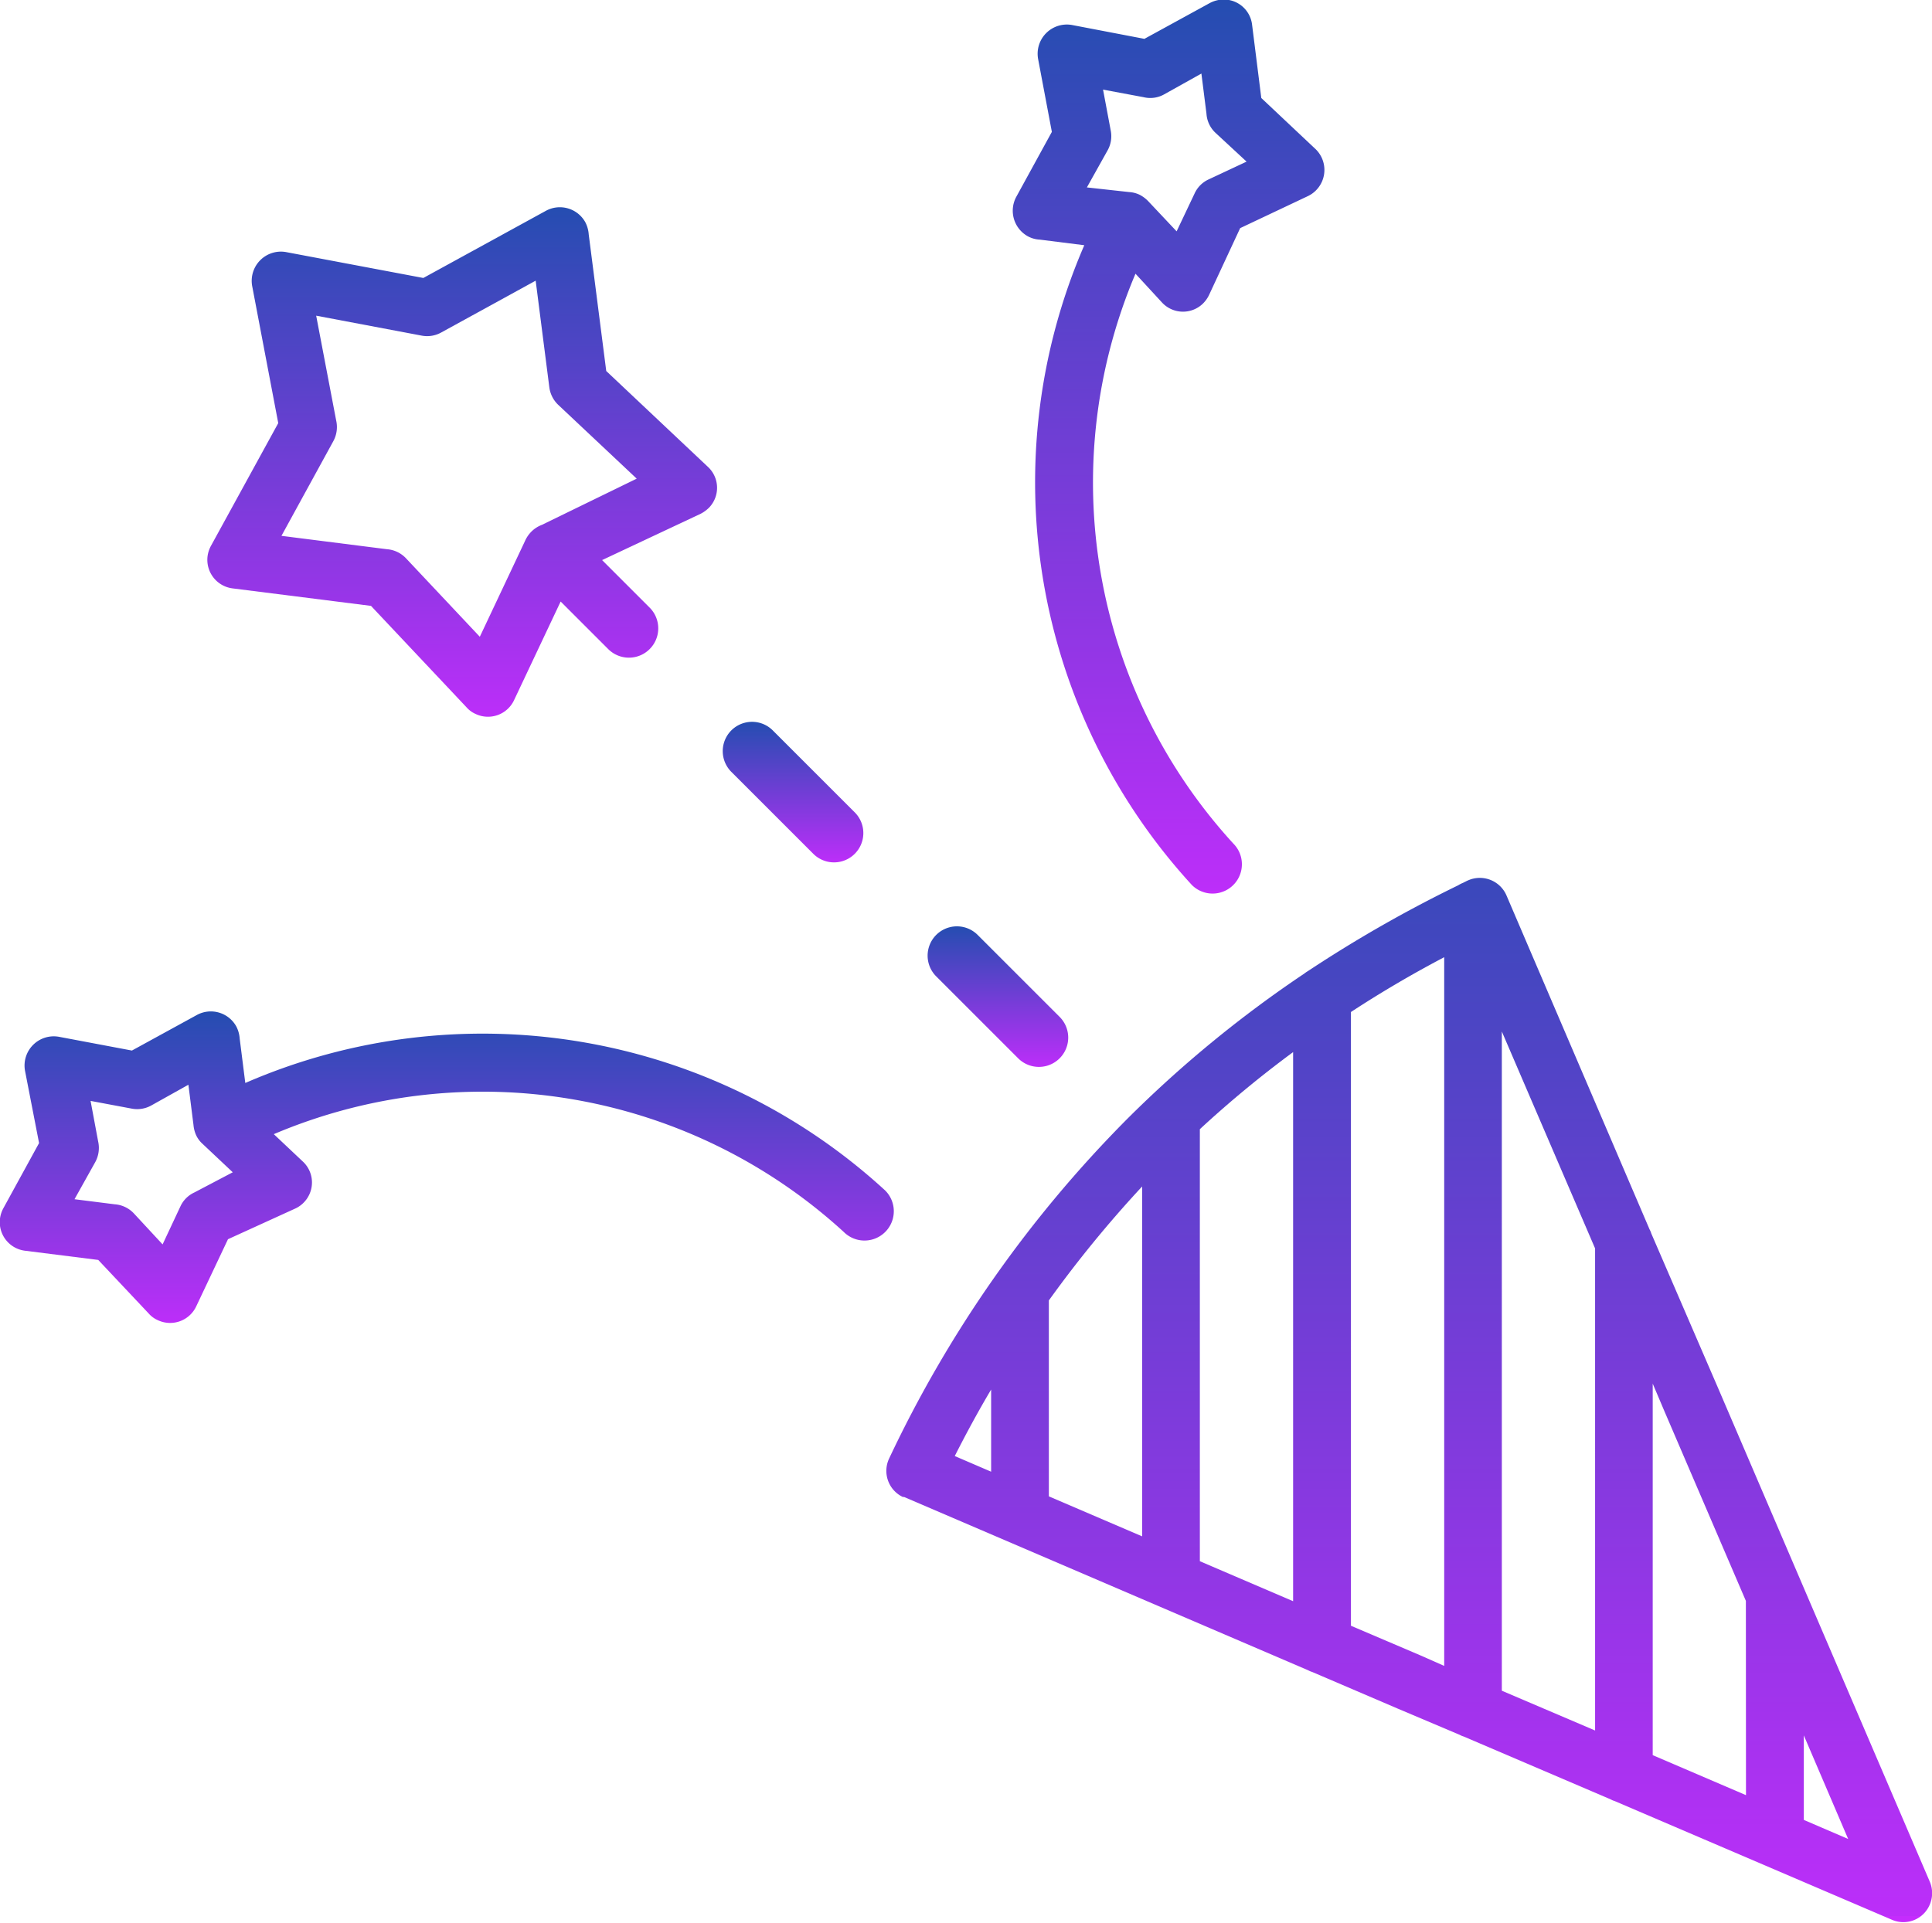
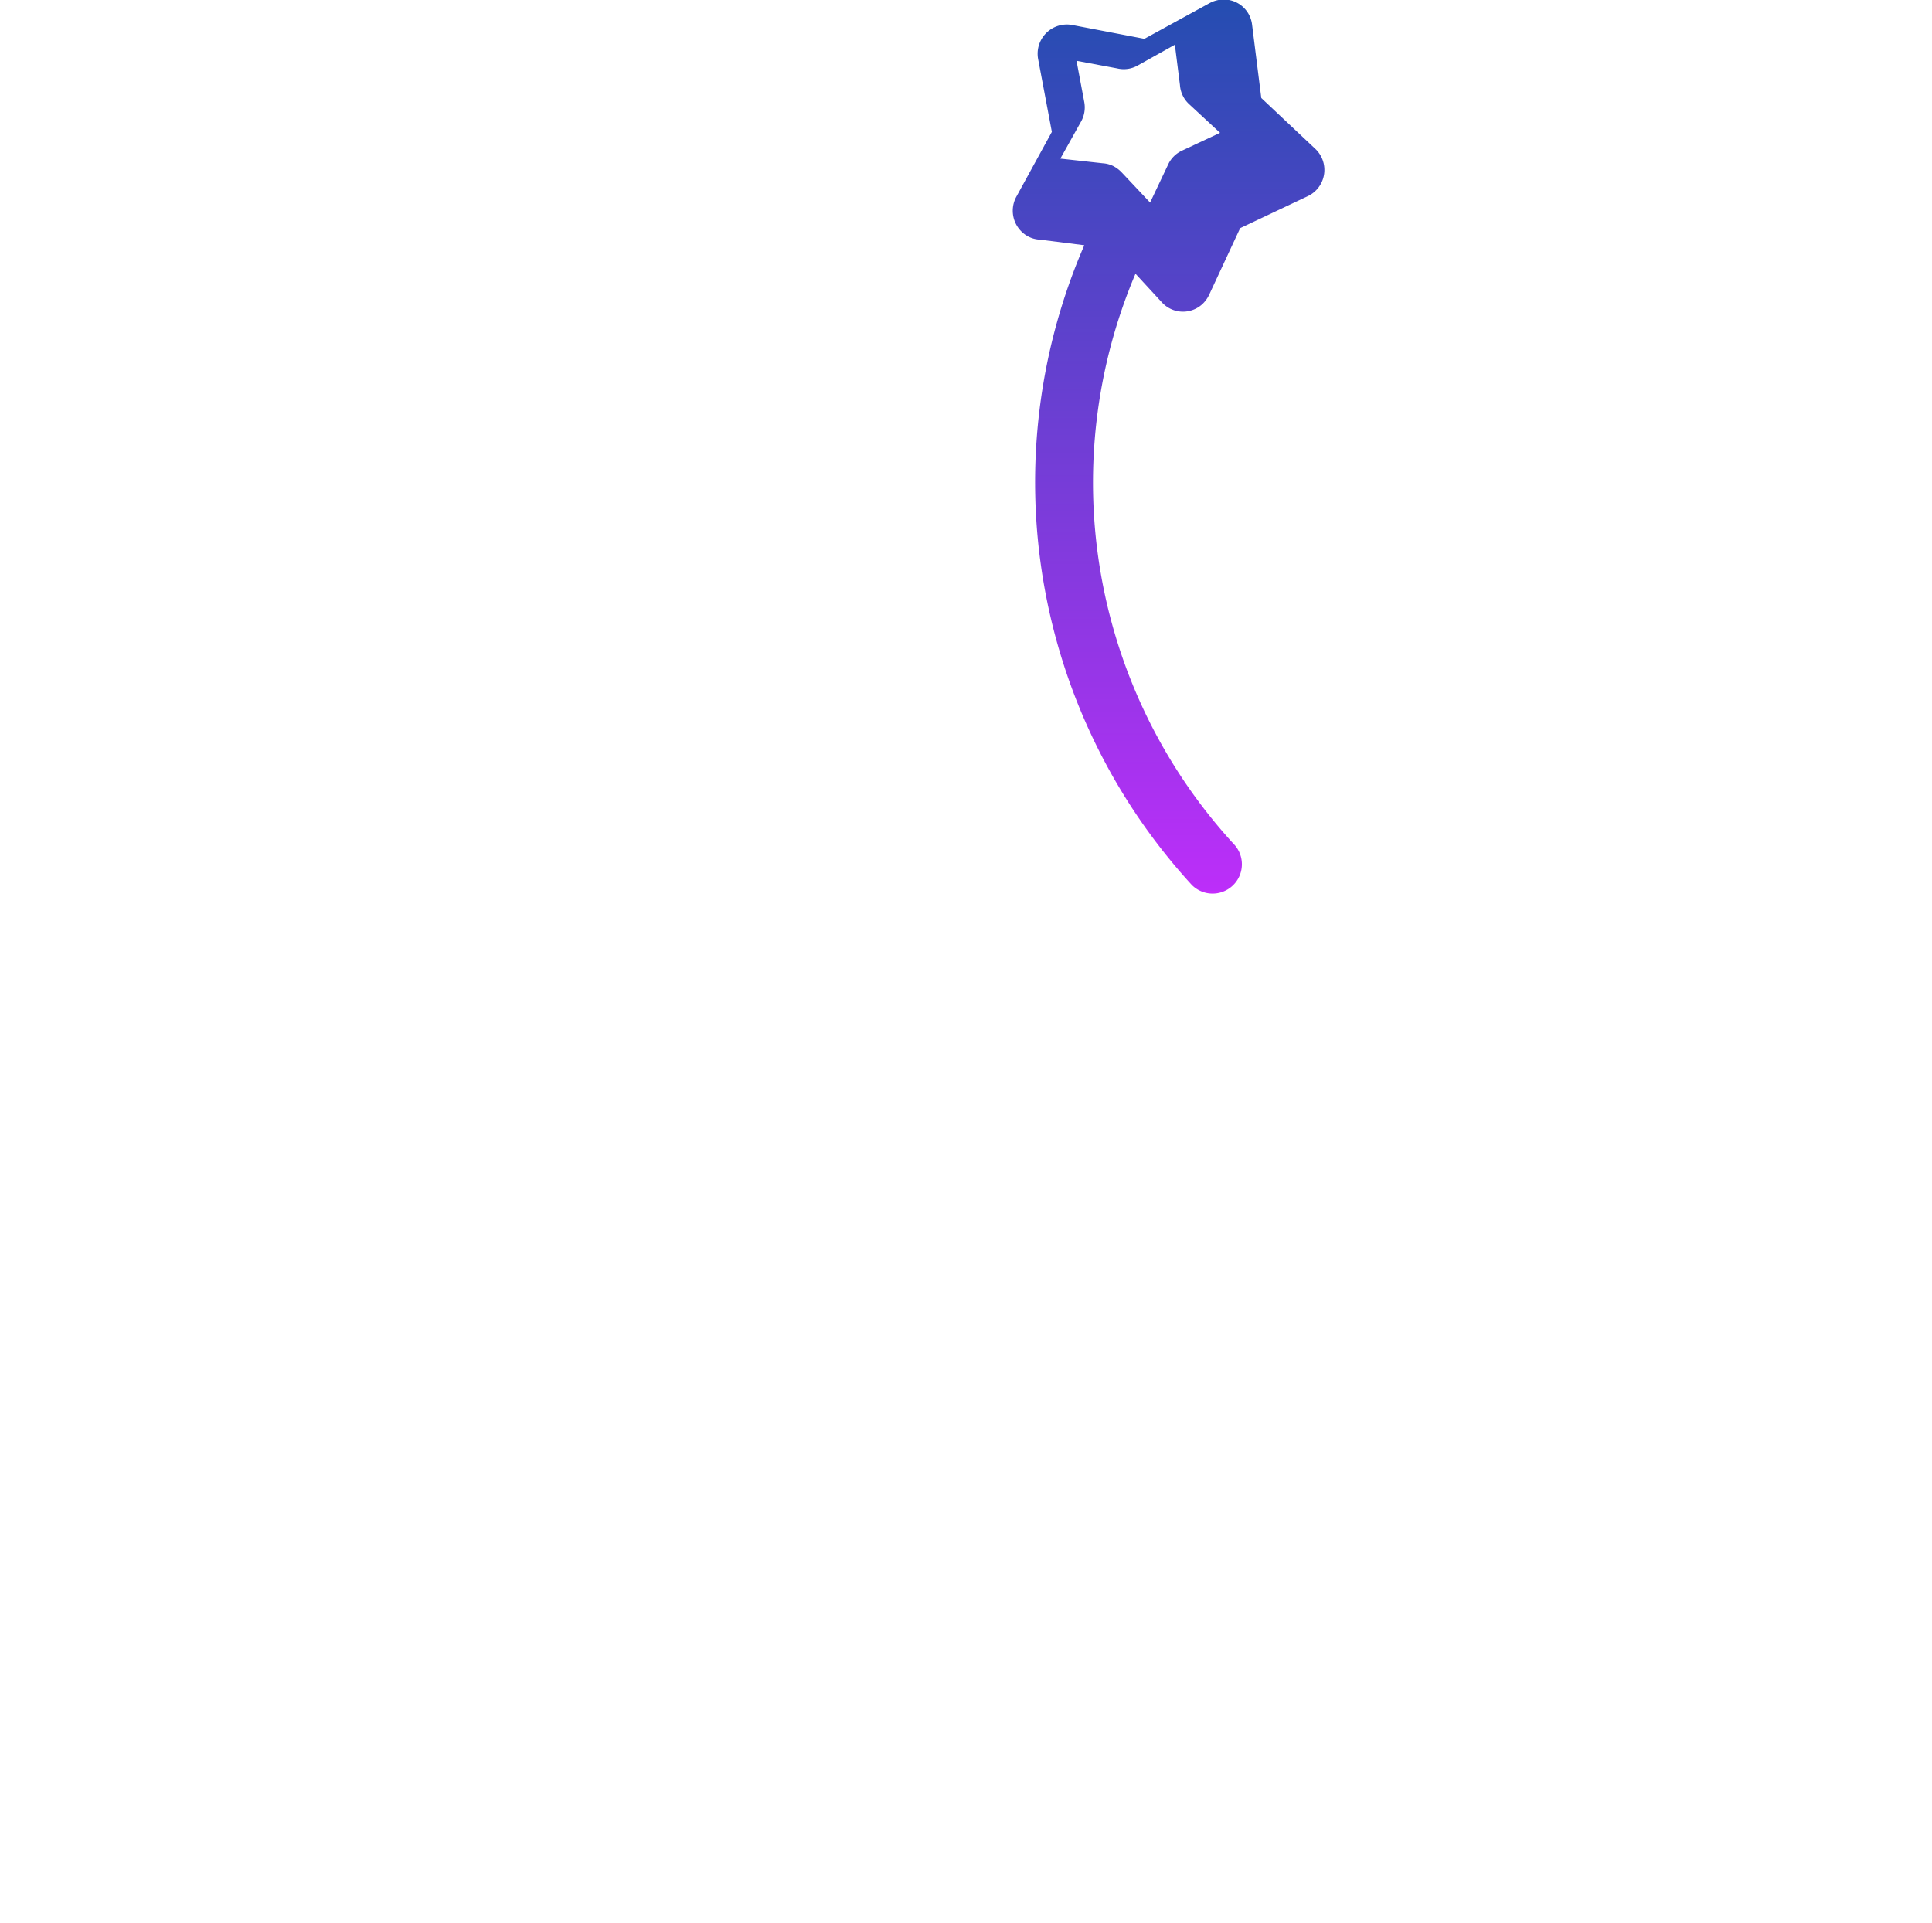
<svg xmlns="http://www.w3.org/2000/svg" width="18.643" height="18.56" viewBox="0 0 18.643 18.56">
  <defs>
    <linearGradient id="linear-gradient" x1="0.5" x2="0.5" y2="1" gradientUnits="objectBoundingBox">
      <stop offset="0" stop-color="#254db1" />
      <stop offset="1" stop-color="#bc2ef9" />
      <stop offset="1" stop-color="#c52cfd" />
    </linearGradient>
  </defs>
  <g id="noun-party-5832919" transform="translate(-10.391 -10.569)">
    <g id="グループ_1739" data-name="グループ 1739" transform="translate(10.391 10.569)">
-       <path id="パス_962" data-name="パス 962" d="M54.124,50.01a.182.182,0,0,0-.016-.038l-1.381-3.224a.28.28,0,0,0-.365-.148.277.277,0,0,0-.026.012l-.028.014a.293.293,0,0,0-.047.024,12.6,12.6,0,0,0-1.45.828.306.306,0,0,0-.035.024,11.428,11.428,0,0,0-1.706,1.4,11.748,11.748,0,0,0-2.3,3.28.279.279,0,0,0,.132.372l.012,0h0l3.9,1.673a.182.182,0,0,0,.038.016l.824.353.6.254a.182.182,0,0,0,.038.016l1.419.607a.182.182,0,0,0,.038.016l2.676,1.146a.276.276,0,0,0,.365-.148.282.282,0,0,0,0-.219l-2.043-4.765Zm-6.37,2.3-.351-.151c.111-.219.228-.435.351-.642Zm1.457.624-.9-.386V50.657a11.315,11.315,0,0,1,.9-1.1Zm1.457.626-.9-.386v-4.17a10.541,10.541,0,0,1,.9-.744Zm1.457.624-.226-.1-.673-.287V47.873c.287-.188.588-.365.9-.529v6.841Zm1.457.624-.9-.384V48.061l.9,2.094Zm2.014.047.428,1-.428-.184Zm-.558.577-.9-.386V51.46l.115.271.784,1.826Z" transform="translate(-38.19 -38.105)" fill="url(#linear-gradient)" />
-       <path id="パス_963" data-name="パス 963" d="M40.907,41.472a.28.28,0,0,0,.4-.4l-.791-.791a.28.28,0,0,0-.4.4Z" transform="translate(-33.059 -33.231)" fill="url(#linear-gradient)" />
-       <path id="パス_964" data-name="パス 964" d="M53.35,13.489a.276.276,0,0,0,.393.012.3.3,0,0,0,.061-.085l.3-.645.647-.306A.28.28,0,0,0,54.823,12l-.515-.485-.089-.708a.275.275,0,0,0-.311-.24.288.288,0,0,0-.1.033h0l-.628.344-.7-.134a.282.282,0,0,0-.325.332l.132.7-.344.628a.282.282,0,0,0,.111.379.269.269,0,0,0,.118.033l.428.054a5.751,5.751,0,0,0,1.038,6.175.28.28,0,0,0,.4-.4,5.16,5.16,0,0,1-.944-5.5Zm-.725-1.111.2-.358h0a.279.279,0,0,0,.031-.186l-.075-.4.391.073a.273.273,0,0,0,.2-.028l.358-.2.049.388a.276.276,0,0,0,.087.184l.3.278-.367.172a.275.275,0,0,0-.134.134l-.174.367-.275-.292,0,0,0,0a.313.313,0,0,0-.082-.061.268.268,0,0,0-.1-.026Z" transform="translate(-42.137 -10.569)" fill="url(#linear-gradient)" />
-       <path id="パス_965" data-name="パス 965" d="M49.3,49.862a.28.28,0,0,0,.4-.4l-.791-.791a.28.28,0,0,0-.4.4Z" transform="translate(-39.475 -39.647)" fill="url(#linear-gradient)" />
-       <path id="パス_966" data-name="パス 966" d="M13.24,53.974a.269.269,0,0,0,.085-.061.276.276,0,0,0-.012-.393l-.28-.264a5.16,5.16,0,0,1,5.5.944.28.28,0,0,0,.4-.4,5.742,5.742,0,0,0-6.175-1.038l-.054-.428a.3.3,0,0,0-.033-.118.281.281,0,0,0-.379-.111l-.628.344-.7-.132a.282.282,0,0,0-.332.325l.136.7-.344.628h0a.288.288,0,0,0-.033.1.278.278,0,0,0,.24.311l.708.089.485.515a.253.253,0,0,0,.089.066.278.278,0,0,0,.372-.134l.306-.647Zm-.974-.155a.275.275,0,0,0-.134.134l-.172.367-.278-.3a.281.281,0,0,0-.184-.087l-.388-.049.2-.358a.285.285,0,0,0,.028-.2l-.073-.391.4.075a.279.279,0,0,0,.186-.031h0l.358-.2.049.388a.306.306,0,0,0,.026.1.26.26,0,0,0,.061.082l0,0,0,0,.292.275Z" transform="translate(-10.391 -42.309)" fill="url(#linear-gradient)" />
-       <path id="パス_967" data-name="パス 967" d="M23.734,21.974a.276.276,0,0,0-.012-.393l-.981-.925-.169-1.318a.3.3,0,0,0-.033-.118.281.281,0,0,0-.379-.111l-1.184.649-1.32-.249a.282.282,0,0,0-.332.325l.252,1.325-.649,1.184h0a.288.288,0,0,0-.033.1.278.278,0,0,0,.24.311l1.337.169.92.977a.253.253,0,0,0,.089.066.278.278,0,0,0,.372-.134l.449-.951.459.459a.28.28,0,1,0,.4-.4l-.459-.459.951-.447A.331.331,0,0,0,23.734,21.974Zm-1.614.167a.287.287,0,0,0-.1.064.3.3,0,0,0-.064.094l-.435.922-.713-.758a.281.281,0,0,0-.184-.087l-1.017-.129.5-.913a.285.285,0,0,0,.028-.2l-.193-1.012,1.021.193a.279.279,0,0,0,.186-.031h0l.911-.5.132,1.031a.285.285,0,0,0,.085.167h0l.758.713Z" transform="translate(-16.891 -17.075)" fill="url(#linear-gradient)" />
+       <path id="パス_964" data-name="パス 964" d="M53.35,13.489a.276.276,0,0,0,.393.012.3.3,0,0,0,.061-.085l.3-.645.647-.306A.28.28,0,0,0,54.823,12l-.515-.485-.089-.708a.275.275,0,0,0-.311-.24.288.288,0,0,0-.1.033h0l-.628.344-.7-.134a.282.282,0,0,0-.325.332l.132.7-.344.628a.282.282,0,0,0,.111.379.269.269,0,0,0,.118.033l.428.054a5.751,5.751,0,0,0,1.038,6.175.28.28,0,0,0,.4-.4,5.16,5.16,0,0,1-.944-5.5m-.725-1.111.2-.358h0a.279.279,0,0,0,.031-.186l-.075-.4.391.073a.273.273,0,0,0,.2-.028l.358-.2.049.388a.276.276,0,0,0,.087.184l.3.278-.367.172a.275.275,0,0,0-.134.134l-.174.367-.275-.292,0,0,0,0a.313.313,0,0,0-.082-.061.268.268,0,0,0-.1-.026Z" transform="translate(-42.137 -10.569)" fill="url(#linear-gradient)" />
    </g>
  </g>
</svg>